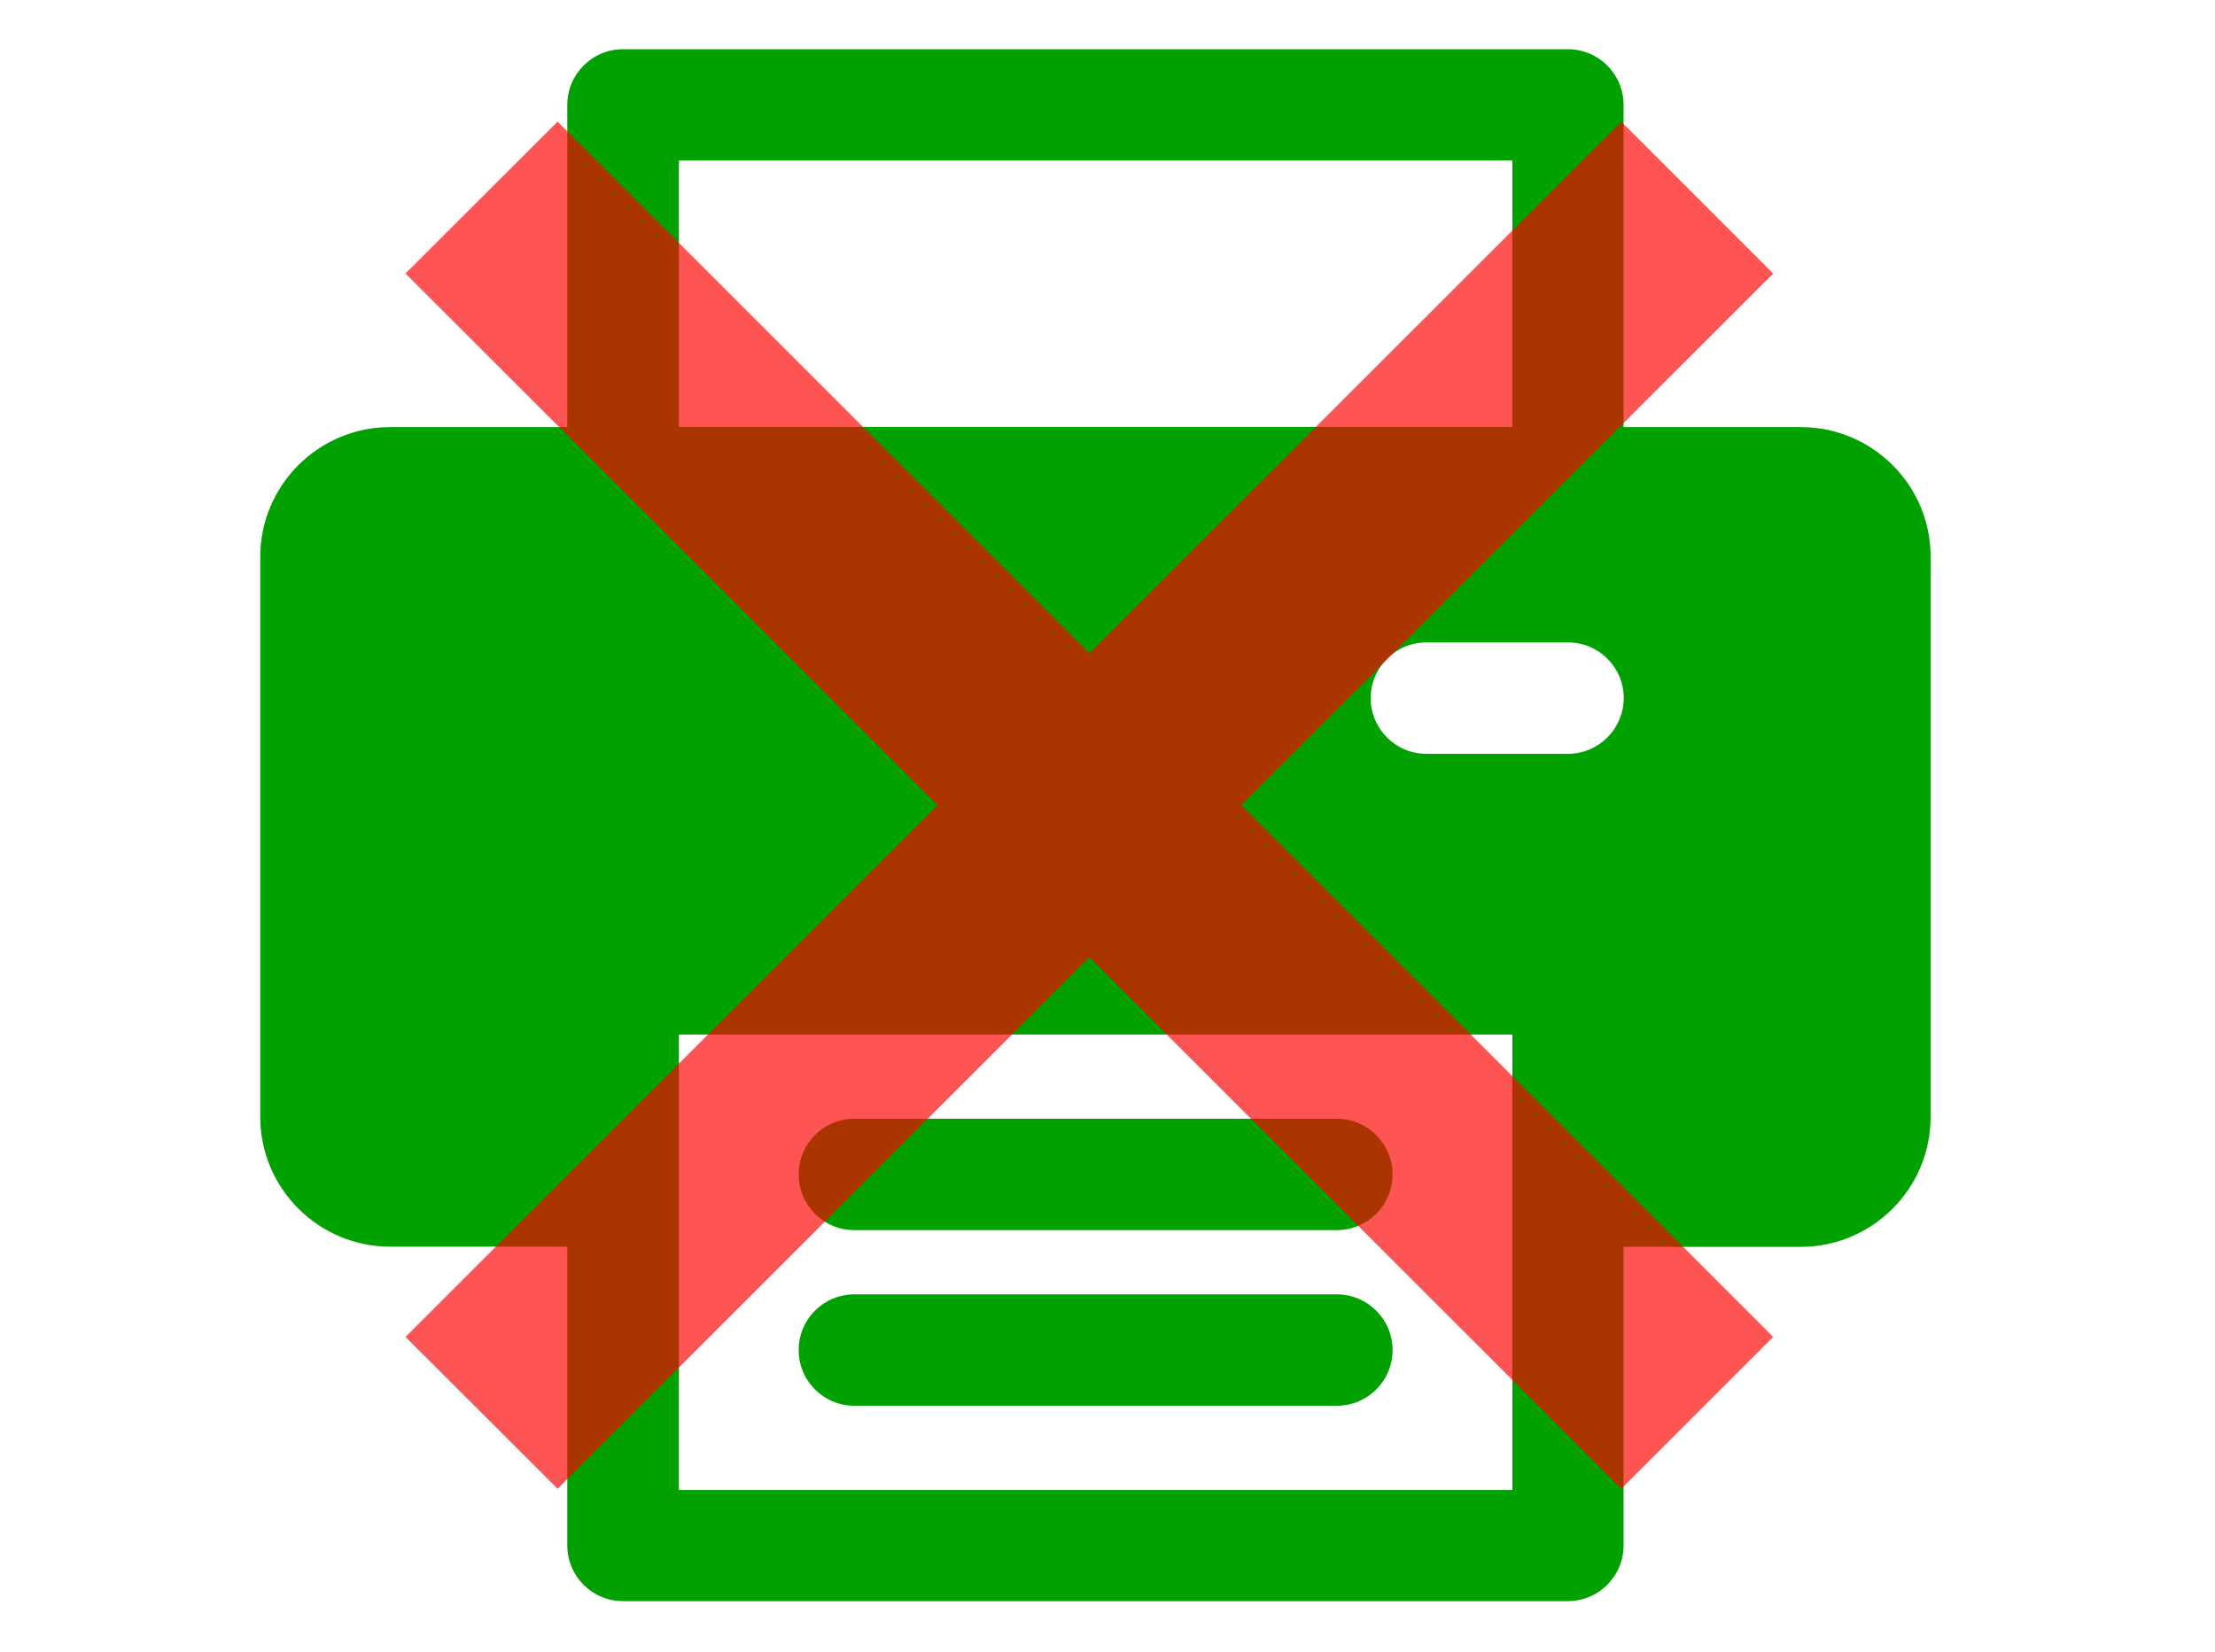
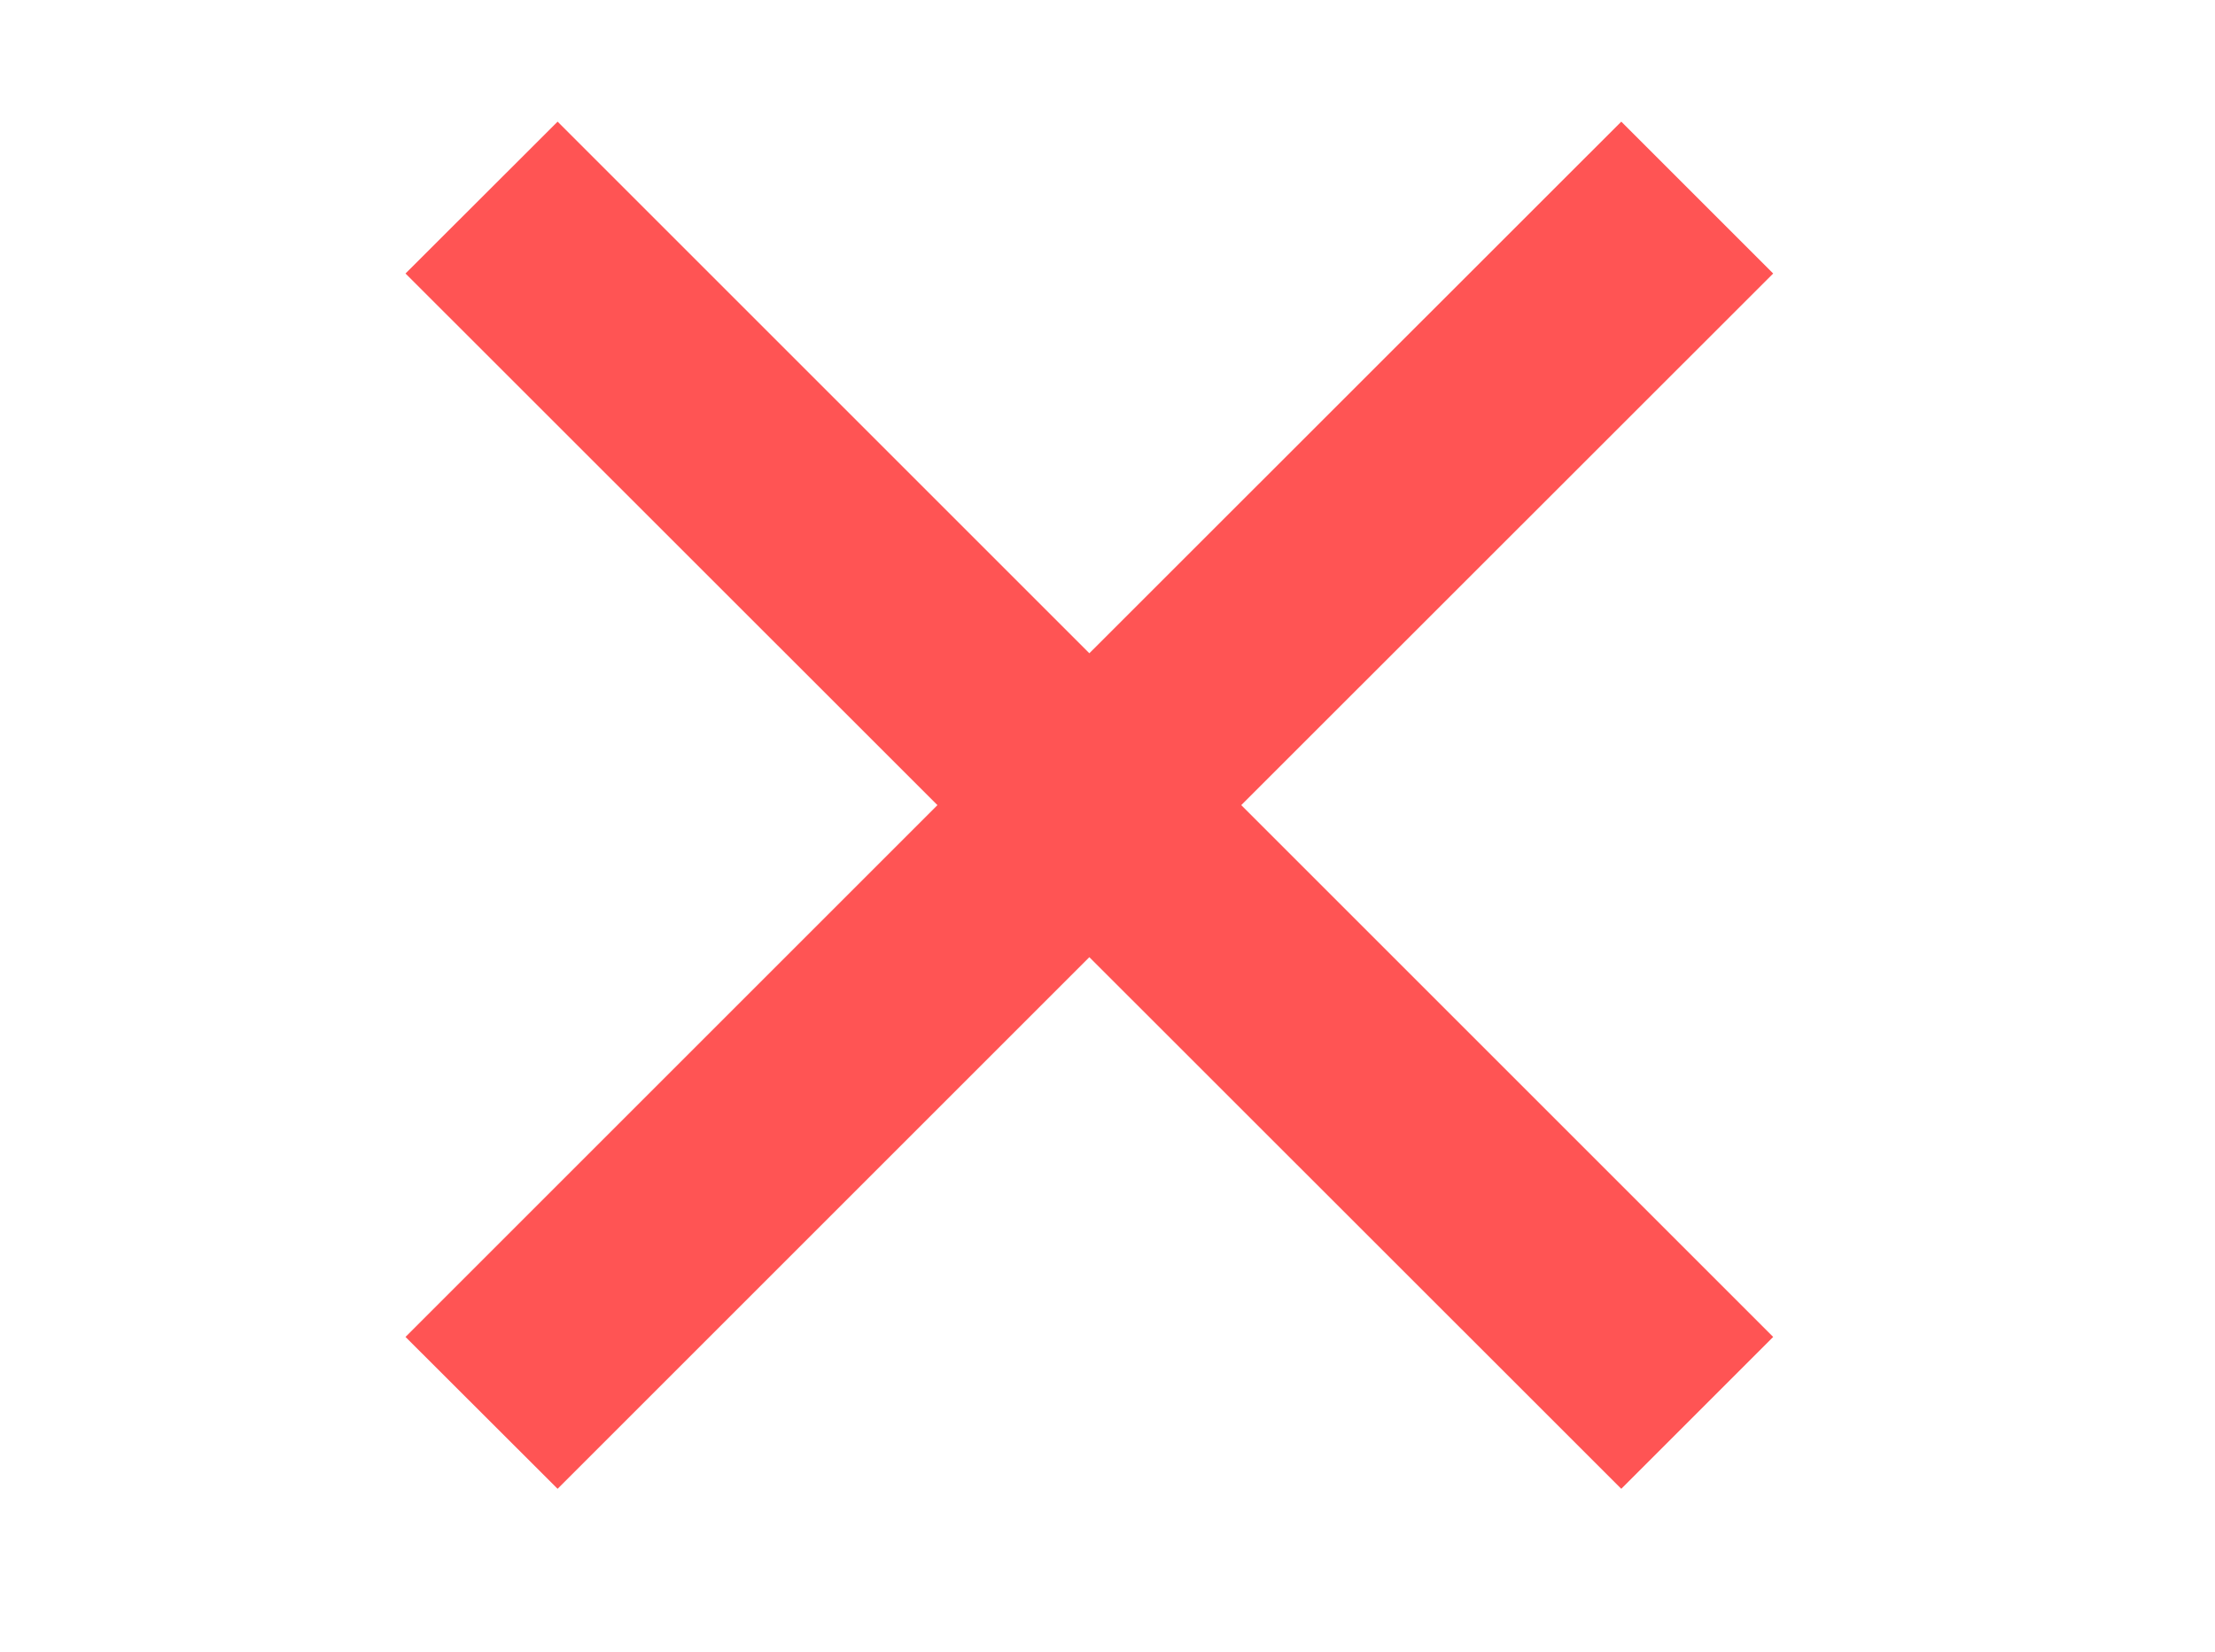
<svg xmlns="http://www.w3.org/2000/svg" version="1.1" id="レイヤー_1" x="0px" y="0px" viewBox="0 0 116.51 86.91" style="enable-background:new 0 0 116.51 86.91;" xml:space="preserve">
  <style type="text/css">
	.st0{fill:#00A100;}
	.st1{opacity:0.67;fill:#FF0000;}
</style>
  <g>
-     <path class="st0" d="M70.32,68.1H44.94c-1.62,0-2.93,1.31-2.93,2.93c0,1.62,1.31,2.93,2.93,2.93h25.38c1.62,0,2.93-1.31,2.93-2.93   C73.25,69.41,71.93,68.1,70.32,68.1z" />
-     <path class="st0" d="M70.32,58.86H44.94c-1.62,0-2.93,1.31-2.93,2.93s1.31,2.93,2.93,2.93h25.38c1.62,0,2.93-1.31,2.93-2.93   S71.93,58.86,70.32,58.86z" />
-     <path class="st0" d="M94.72,22.47H85.4V5.52c0-1.62-1.31-2.93-2.93-2.93h-49.7c-1.62,0-2.93,1.31-2.93,2.93v16.95h-9.32   c-3.77,0-6.83,3.07-6.83,6.83v29.46c0,3.77,3.07,6.83,6.83,6.83h9.32v15.72c0,1.62,1.31,2.93,2.93,2.93h49.7   c1.62,0,2.93-1.31,2.93-2.93V65.6h9.32c3.77,0,6.83-3.07,6.83-6.83V29.3C101.56,25.53,98.49,22.47,94.72,22.47z M35.71,8.44h43.84   v14.02H35.71V8.44z M79.55,78.39H35.71c0-0.57,0-23.25,0-23.96h43.84C79.55,55.15,79.55,77.84,79.55,78.39z M82.48,39.66h-7.45   c-1.62,0-2.93-1.31-2.93-2.93c0-1.62,1.31-2.93,2.93-2.93h7.45c1.62,0,2.93,1.31,2.93,2.93C85.4,38.35,84.09,39.66,82.48,39.66z" />
-   </g>
+     </g>
  <polygon class="st1" points="93.27,14.39 85.28,6.4 57.3,34.37 29.33,6.4 21.33,14.39 49.31,42.36 21.33,70.34 29.33,78.33   57.3,50.36 85.28,78.33 93.27,70.34 65.29,42.36 " />
</svg>